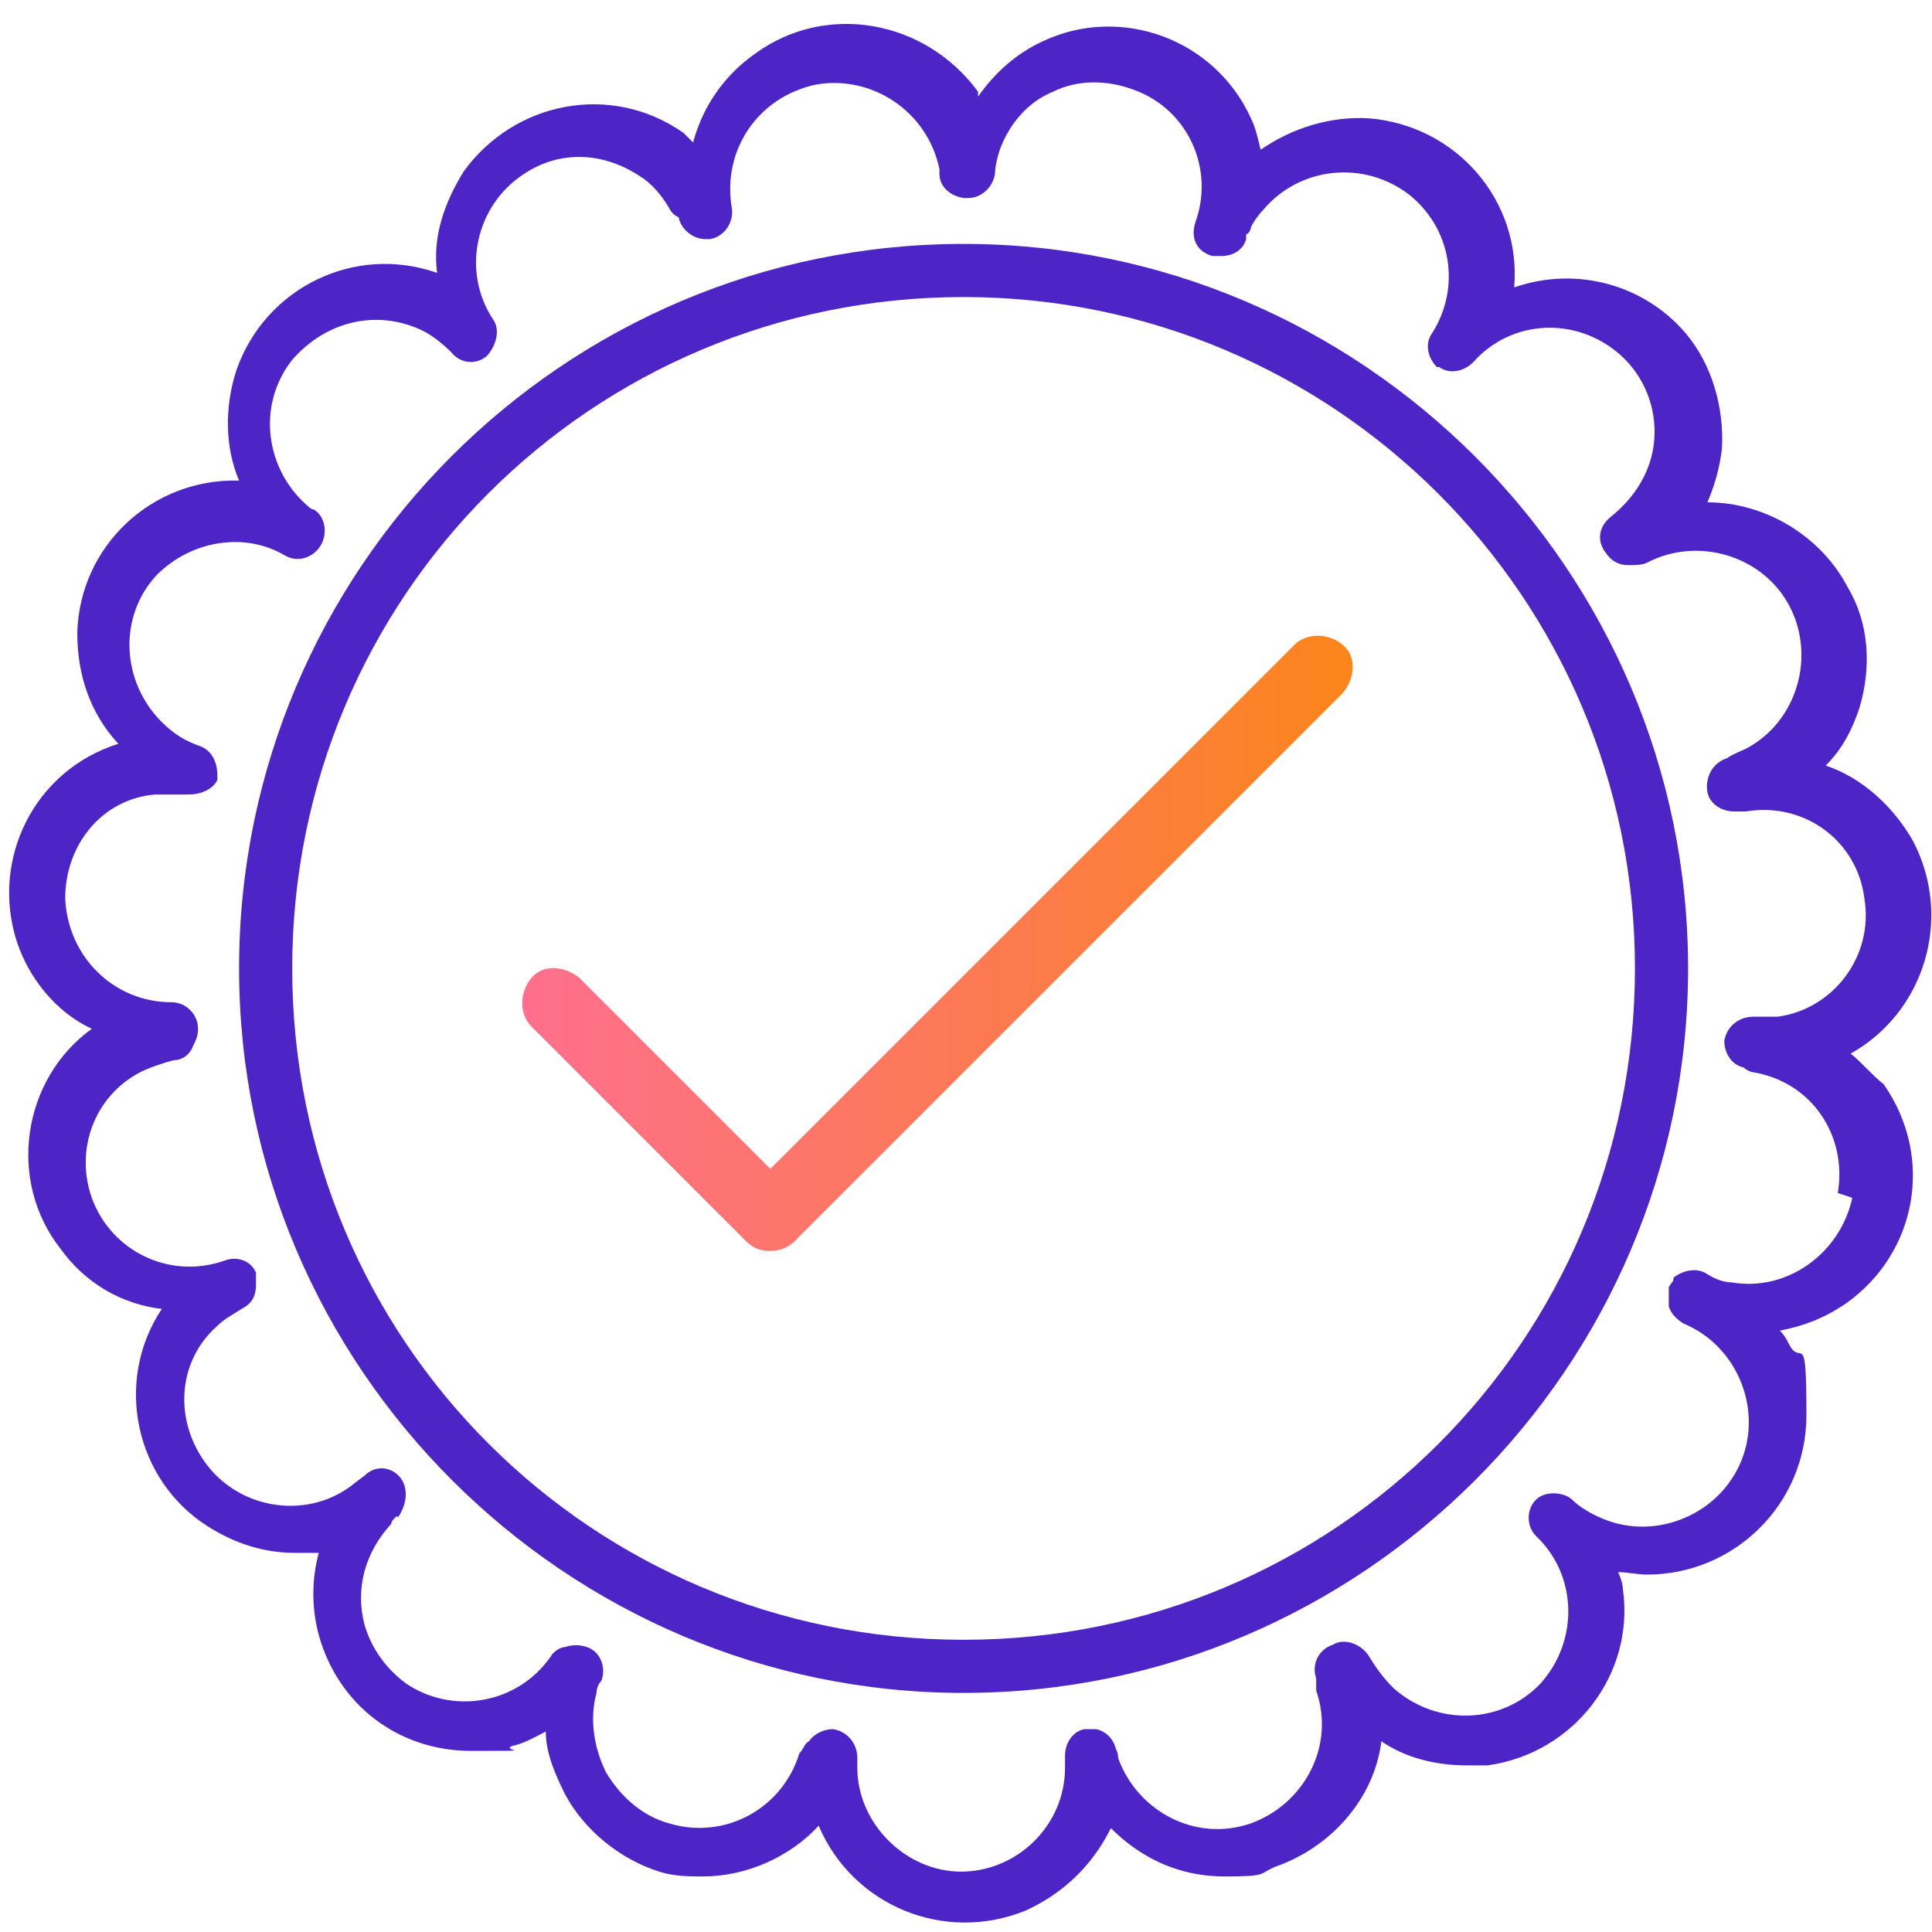
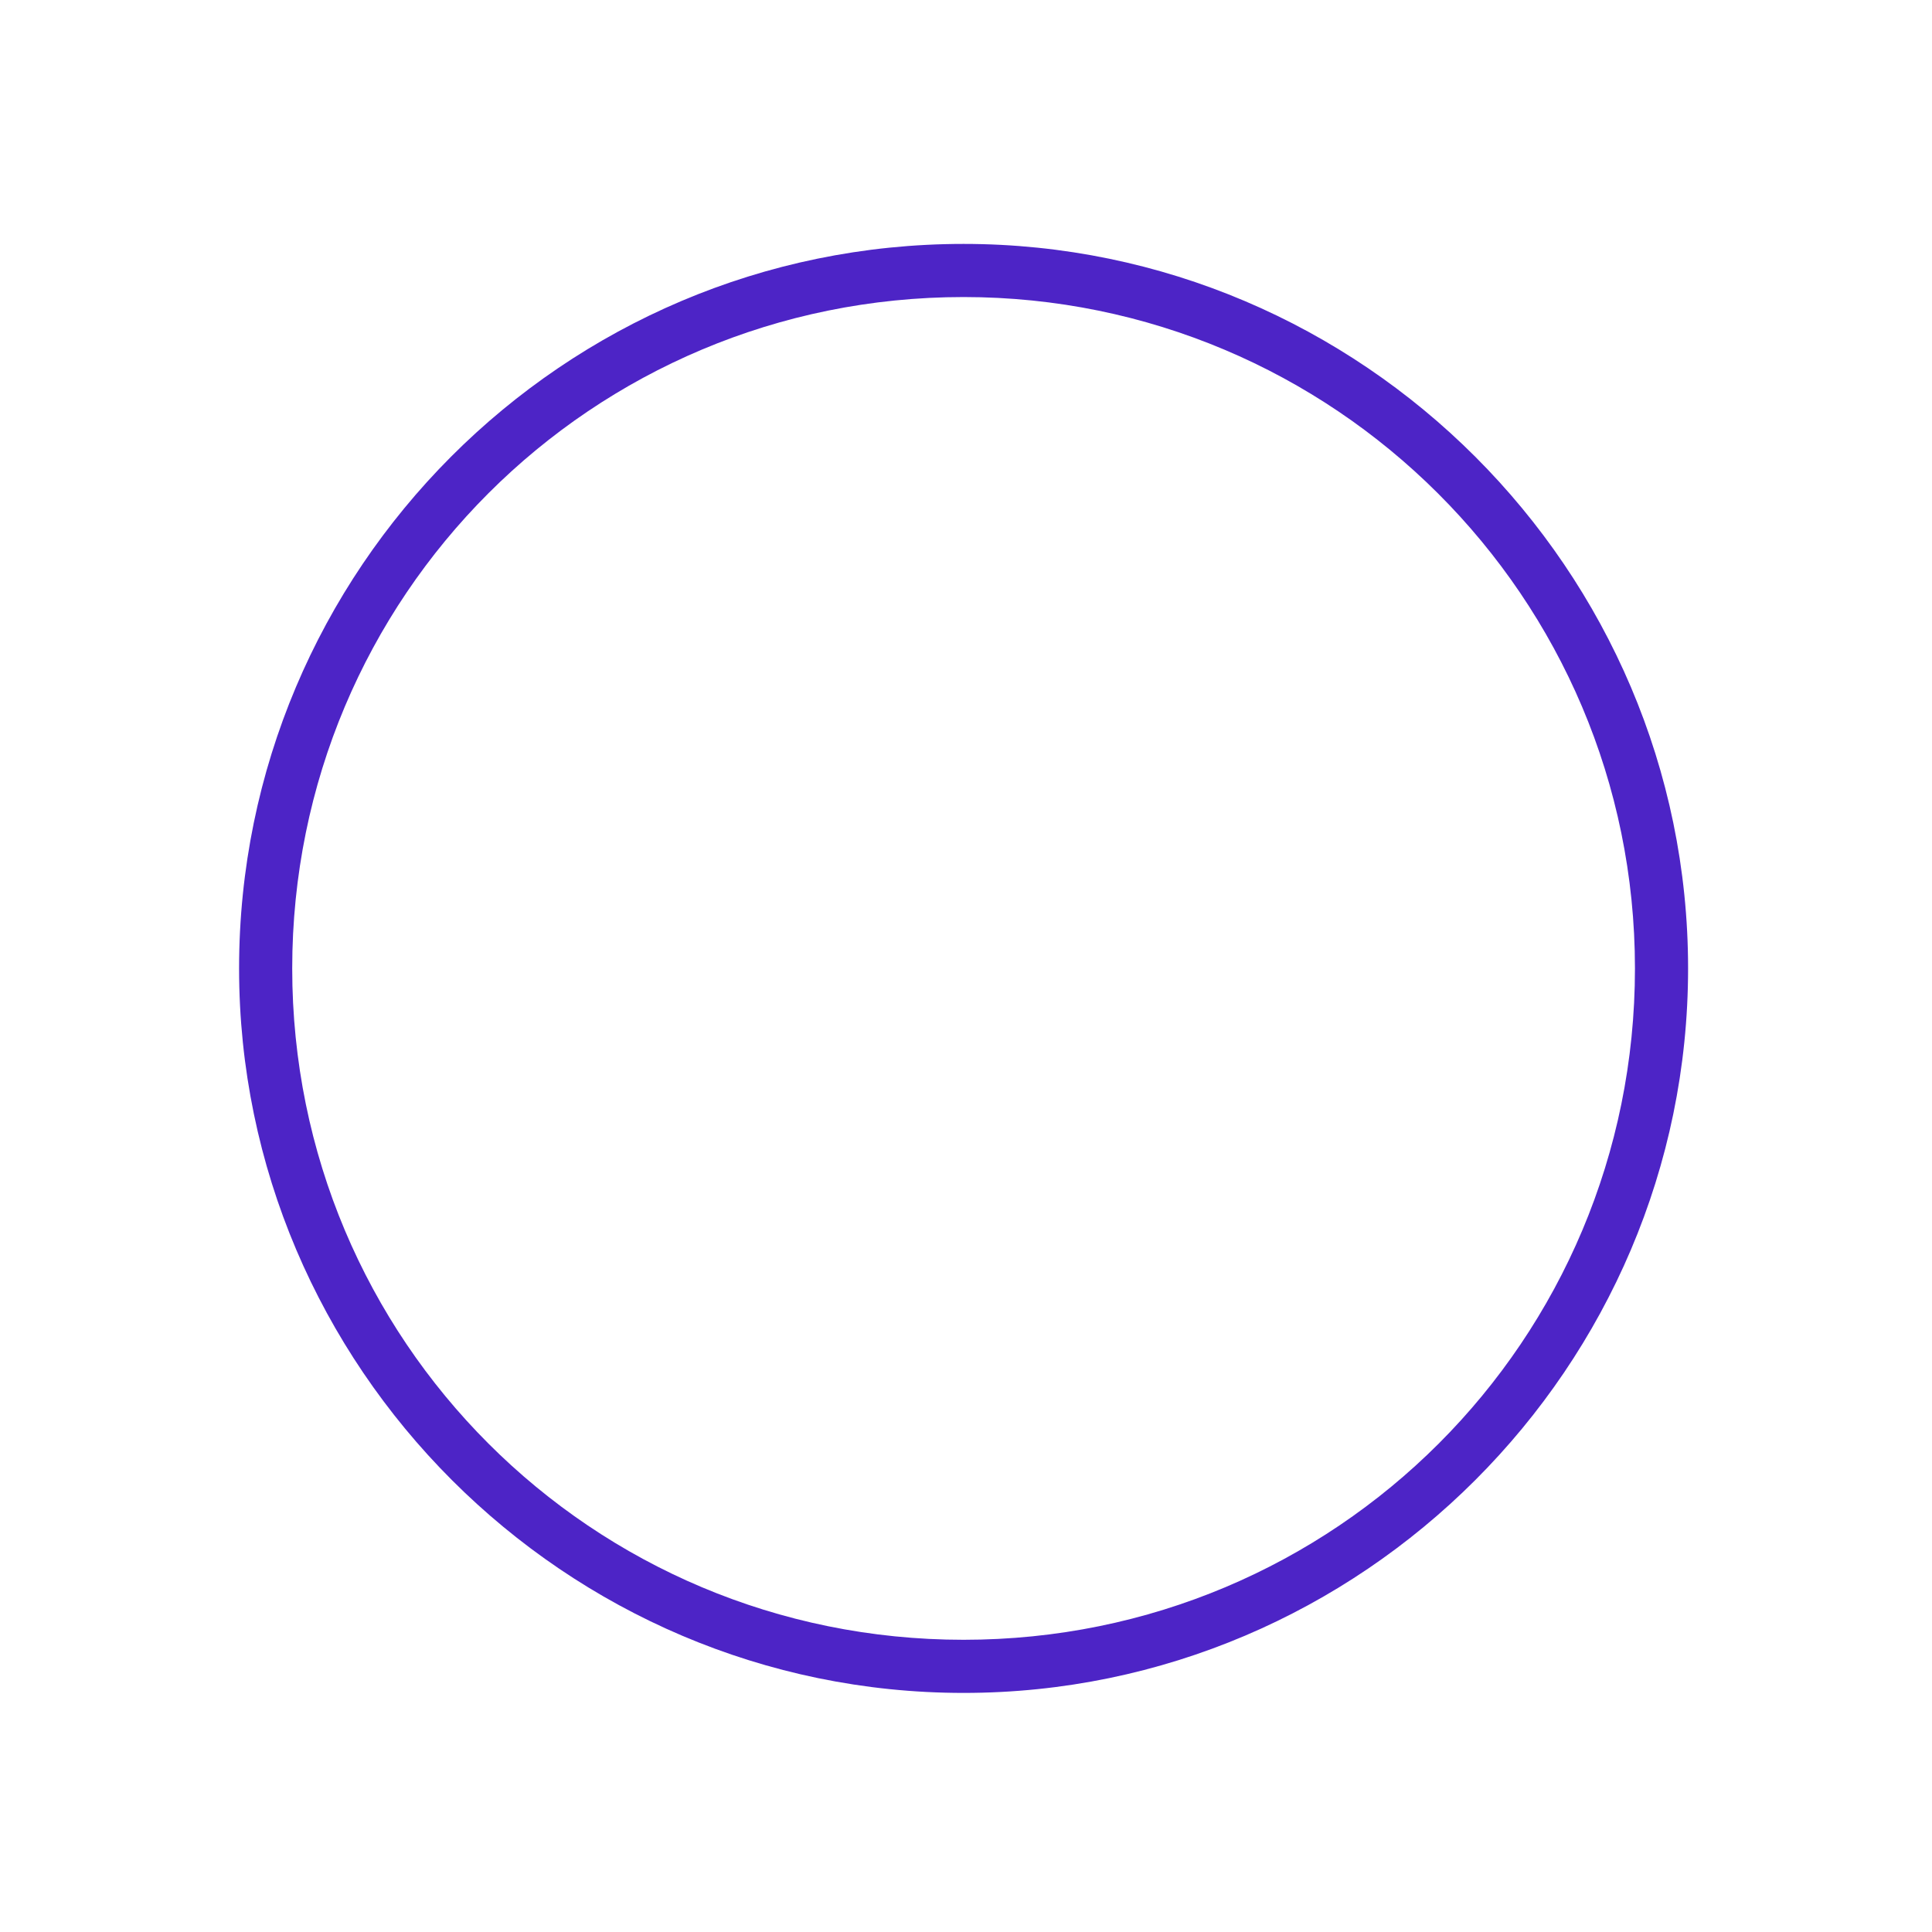
<svg xmlns="http://www.w3.org/2000/svg" id="Camada_1" data-name="Camada 1" version="1.1" viewBox="0 0 80 80">
  <defs>
    <style>
      .cls-1 {
        fill: url(#Gradiente_sem_nome);
      }

      .cls-1, .cls-2 {
        stroke-width: 0px;
      }

      .cls-2 {
        fill: #4d24c6;
      }
    </style>
    <linearGradient id="Gradiente_sem_nome" data-name="Gradiente sem nome" x1="21.6" y1="42.9" x2="56" y2="42.9" gradientTransform="translate(0 82) scale(1 -1)" gradientUnits="userSpaceOnUse">
      <stop offset="0" stop-color="#ff6f8e" />
      <stop offset=".6" stop-color="#fd7b4d" />
      <stop offset="1" stop-color="#fc851a" />
    </linearGradient>
  </defs>
  <path class="cls-2" d="M39.9,12.3c15.3,0,27.8,12.4,27.8,27.8s-12.4,27.8-27.8,27.8-27.8-12.4-27.8-27.8,12.4-27.8,27.8-27.8ZM39.9,10.1c-16.6,0-30,13.5-30,30s13.5,30,30,30,30-13.5,30-30-13.5-30-30-30Z" />
-   <path class="cls-2" d="M76.5,43.7c3.2-1.7,4.4-5.7,2.7-8.9-.8-1.4-2.1-2.6-3.6-3.1.7-.7,1.1-1.5,1.4-2.4.5-1.7.4-3.5-.5-5-1.1-2.1-3.4-3.5-5.8-3.5.3-.7.5-1.4.6-2.2.1-1.7-.4-3.5-1.5-4.8-1.7-2-4.5-2.8-7.1-1.9.3-3.6-2.4-6.7-6-7-1.6-.1-3.2.4-4.5,1.3-.1-.4-.2-.9-.4-1.3-1.5-3.3-5.4-4.7-8.6-3.2-1.1.5-2,1.3-2.7,2.3v-.2c-2.2-3-6.3-3.7-9.2-1.6-1.3.9-2.2,2.2-2.6,3.7-.1-.1-.2-.2-.4-.4-3-2.1-7-1.3-9.1,1.6-.8,1.3-1.3,2.7-1.1,4.2-3.4-1.2-7.1.6-8.3,4-.5,1.5-.5,3.2.1,4.6-3.6-.1-6.6,2.7-6.7,6.3,0,1.7.5,3.3,1.7,4.6-3.5,1.1-5.3,4.8-4.2,8.2.5,1.5,1.6,2.9,3.1,3.6-2.9,2.1-3.5,6.3-1.3,9.1,1,1.4,2.5,2.3,4.2,2.5-2,3-1.1,7.1,1.9,9,1.1.7,2.3,1.1,3.6,1.1s.7,0,1,0c-.3,1.1-.3,2.3,0,3.4.8,2.9,3.3,4.8,6.3,4.8s1.2,0,1.7-.2c.5-.1,1-.4,1.4-.6,0,.9.4,1.8.8,2.6.8,1.5,2.3,2.7,3.9,3.2.6.2,1.3.2,1.8.2,1.8,0,3.6-.8,4.8-2.1,1.4,3.3,5.2,4.9,8.6,3.5,1.5-.7,2.7-1.8,3.5-3.4,1.3,1.3,2.9,2,4.7,2s1.4-.1,2.1-.4c2.3-.8,4.1-2.8,4.4-5.2,1,.7,2.3,1,3.5,1h.9c3.6-.5,6.1-3.8,5.6-7.3,0-.2-.1-.5-.2-.7.4,0,.8.1,1.2.1,3.6,0,6.6-2.9,6.6-6.6s-.2-2-.7-2.9c-.1-.2-.2-.4-.4-.6,1-.2,1.8-.5,2.7-1.1,3-2.1,3.7-6.1,1.6-9.1-.5-.4-.9-.9-1.4-1.3ZM76.7,49.6c-.5,2.3-2.7,3.9-5,3.5-.4,0-.8-.2-1.1-.4-.4-.2-.9-.1-1.3.2h0c0,.2-.1.2-.2.4v.4c0,.1,0,.2,0,.4.1.3.3.5.6.7,2.2.9,3.3,3.5,2.4,5.7-.9,2.2-3.5,3.3-5.7,2.4-.5-.2-1-.5-1.3-.8s-1.1-.4-1.5,0c-.4.4-.4,1.1,0,1.5,1.7,1.6,1.8,4.3.2,6.1-1.6,1.7-4.3,1.8-6.1.2-.4-.4-.7-.8-1-1.3-.3-.5-1-.8-1.5-.5-.6.2-.9.8-.7,1.4q0,0,0,.1v.4c.8,2.3-.5,4.7-2.7,5.5-2.3.8-4.7-.5-5.5-2.7,0-.1,0-.2-.1-.4-.1-.4-.4-.7-.8-.8h-.5c-.5.1-.8.6-.8,1.1v.5c0,2.4-2,4.3-4.3,4.3s-4.3-2-4.3-4.3v-.4c0-.6-.4-1.1-1-1.2-.4,0-.8.2-1,.5-.2.1-.2.3-.4.5-.7,2.3-3.1,3.6-5.4,2.9-1.1-.3-2-1.1-2.6-2.1-.5-1-.7-2.2-.4-3.3,0-.2.1-.4.2-.5.2-.5,0-1.2-.6-1.4-.3-.1-.6-.1-.9,0-.2,0-.5.2-.6.4-1.4,2-4.1,2.4-6,1.1-.8-.6-1.4-1.4-1.7-2.4-.4-1.5,0-3,1.1-4.2,0-.1.1-.2.2-.3h.1c.4-.6.4-1.3,0-1.7-.4-.4-1-.4-1.4,0l-.4.3c-1.8,1.5-4.6,1.2-6.1-.7-1.4-1.8-1.3-4.3.4-5.8.3-.3.7-.5,1-.7.4-.2.6-.5.6-1v-.3h0v-.2h0c-.2-.5-.8-.7-1.3-.5-2.3.8-4.7-.4-5.5-2.6-.7-2,.1-4.2,2-5.2.4-.2,1-.4,1.4-.5.4,0,.7-.3.8-.6.1-.2.2-.4.2-.7,0-.6-.5-1.1-1.1-1.1-2.4,0-4.3-1.9-4.4-4.3,0-2.2,1.5-4.1,3.7-4.3.5,0,1,0,1.4,0,.5,0,1-.2,1.2-.6,0,0,0-.1,0-.2h0c0,.1,0,0,0,0,0-.5-.2-1-.7-1.2-.6-.2-1.1-.5-1.6-1-1.7-1.7-1.8-4.4-.2-6.1,1.4-1.4,3.6-1.8,5.3-.8.5.3,1.1.1,1.4-.3h0c.4-.5.3-1.3-.2-1.6,0,0-.1,0-.2-.1-1.8-1.5-2.2-4.2-.7-6.1,1.3-1.5,3.3-2.1,5.2-1.3.5.2,1,.6,1.4,1,.4.5,1.1.5,1.5.1h0c.4-.5.5-1.1.2-1.5-1.3-2-.7-4.7,1.3-6,1.5-1,3.3-.9,4.8.1.5.3.9.8,1.2,1.3.1.2.2.3.4.4.1.5.6.9,1.1.9h.2c.6-.1,1-.7.9-1.3h0c-.4-2.4,1.1-4.6,3.5-5.1,2.3-.4,4.6,1.1,5.1,3.5,0,0,0,.2,0,.2,0,.5.4.9,1,1h.2c.5,0,1-.4,1.1-1,0-.3.1-.7.2-1,.4-1.1,1.2-2,2.2-2.4,1-.5,2.2-.5,3.3-.1,2.3.8,3.4,3.3,2.6,5.5-.2.6,0,1.2.7,1.4.1,0,.2,0,.4,0,.5,0,.9-.3,1-.7v-.2c.1,0,.2-.2.2-.3.1-.2.3-.5.5-.7,1.5-1.8,4.2-2.1,6.1-.6,1.7,1.4,2.1,3.8.9,5.7-.3.4-.2,1,.2,1.4,0,0,0,0,0,0h.1c.4.3,1,.2,1.4-.2,1.6-1.8,4.3-1.9,6.1-.3,1,.9,1.5,2.2,1.4,3.5-.1,1.3-.8,2.4-1.8,3.2-.5.4-.6,1-.2,1.5.2.3.5.5.9.5h.1c.2,0,.5,0,.7-.1,2.1-1.1,4.8-.3,5.9,1.8,1.1,2.1.3,4.8-1.8,5.9-.2.1-.5.2-.8.4-.6.2-.9.8-.8,1.4.1.5.6.8,1.1.8h.5c2.4-.4,4.6,1.2,4.9,3.6.4,2.4-1.3,4.6-3.6,4.9-.4,0-.7,0-1,0-.6,0-1.1.4-1.2,1,0,.5.3,1,.8,1.1.1.1.3.2.4.2,2.4.4,3.9,2.6,3.5,5h0Z" />
-   <path class="cls-1" d="M31.9,51.8c-.4,0-.7-.1-1-.4l-8.9-8.9c-.5-.5-.5-1.4,0-2s1.4-.5,2,0l7.9,7.9,21.7-21.7c.5-.5,1.4-.5,2,0s.5,1.4,0,2l-22.7,22.7c-.3.3-.7.4-1,.4Z" />
</svg>